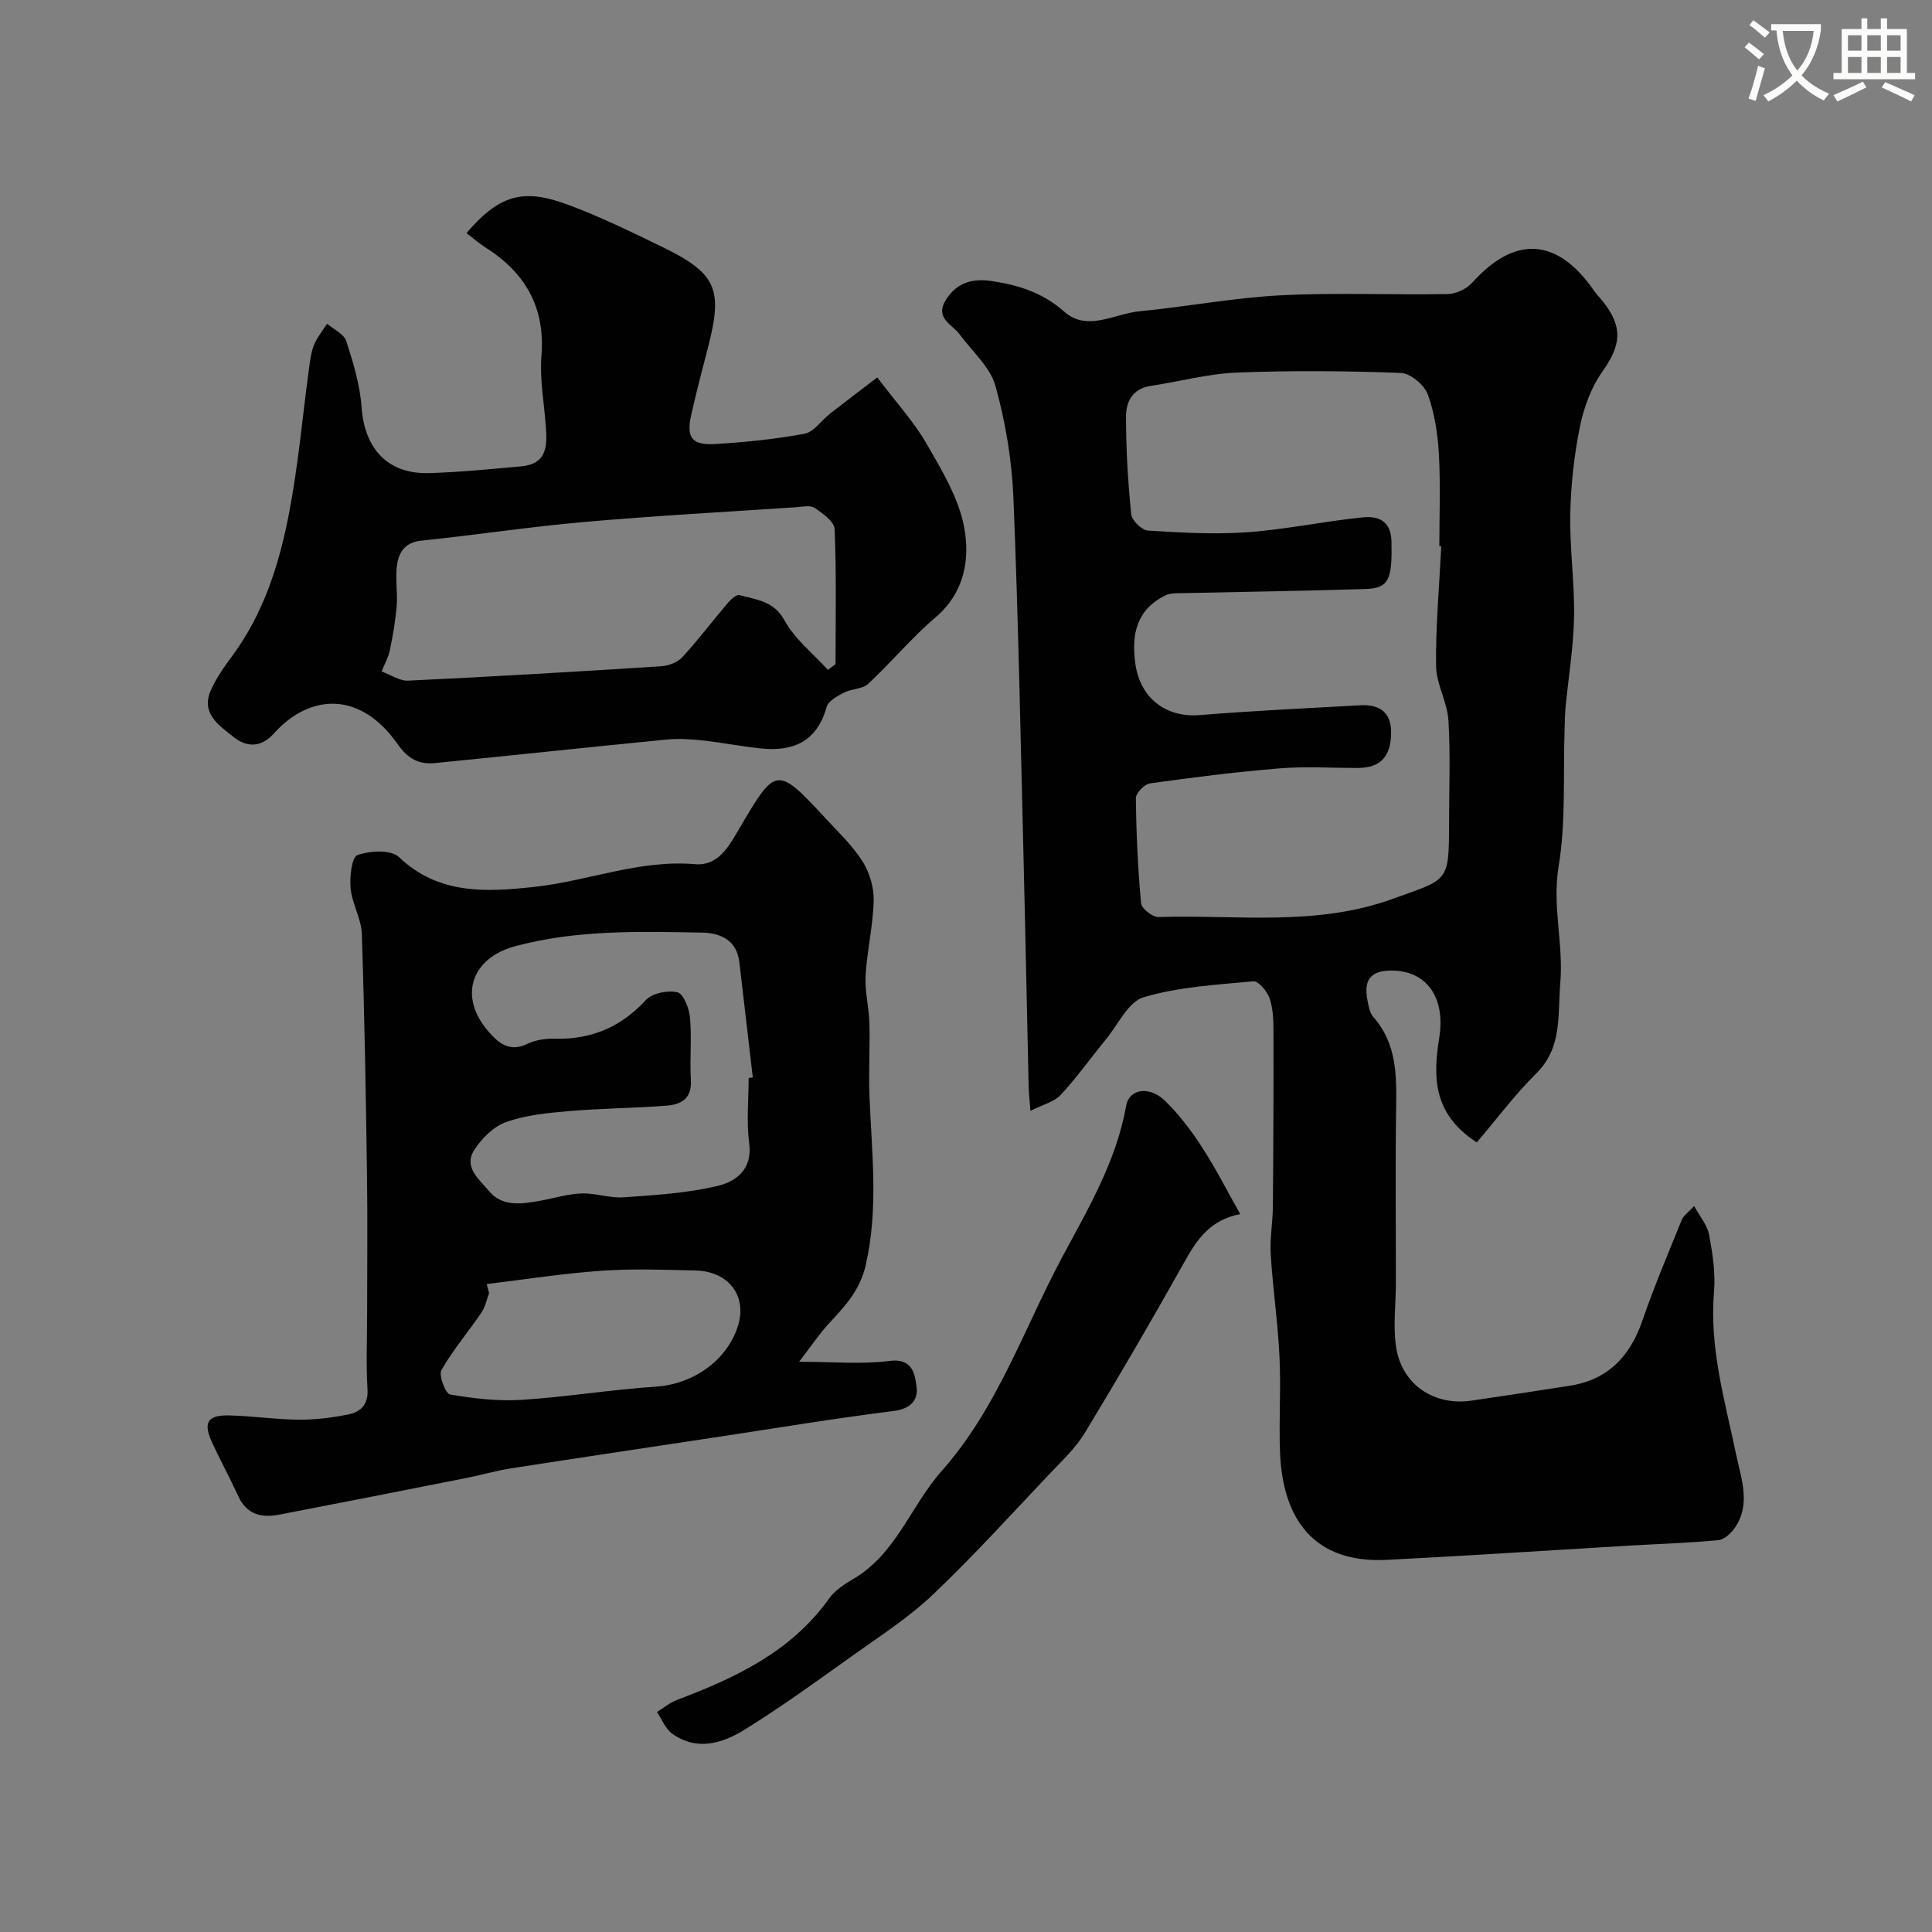
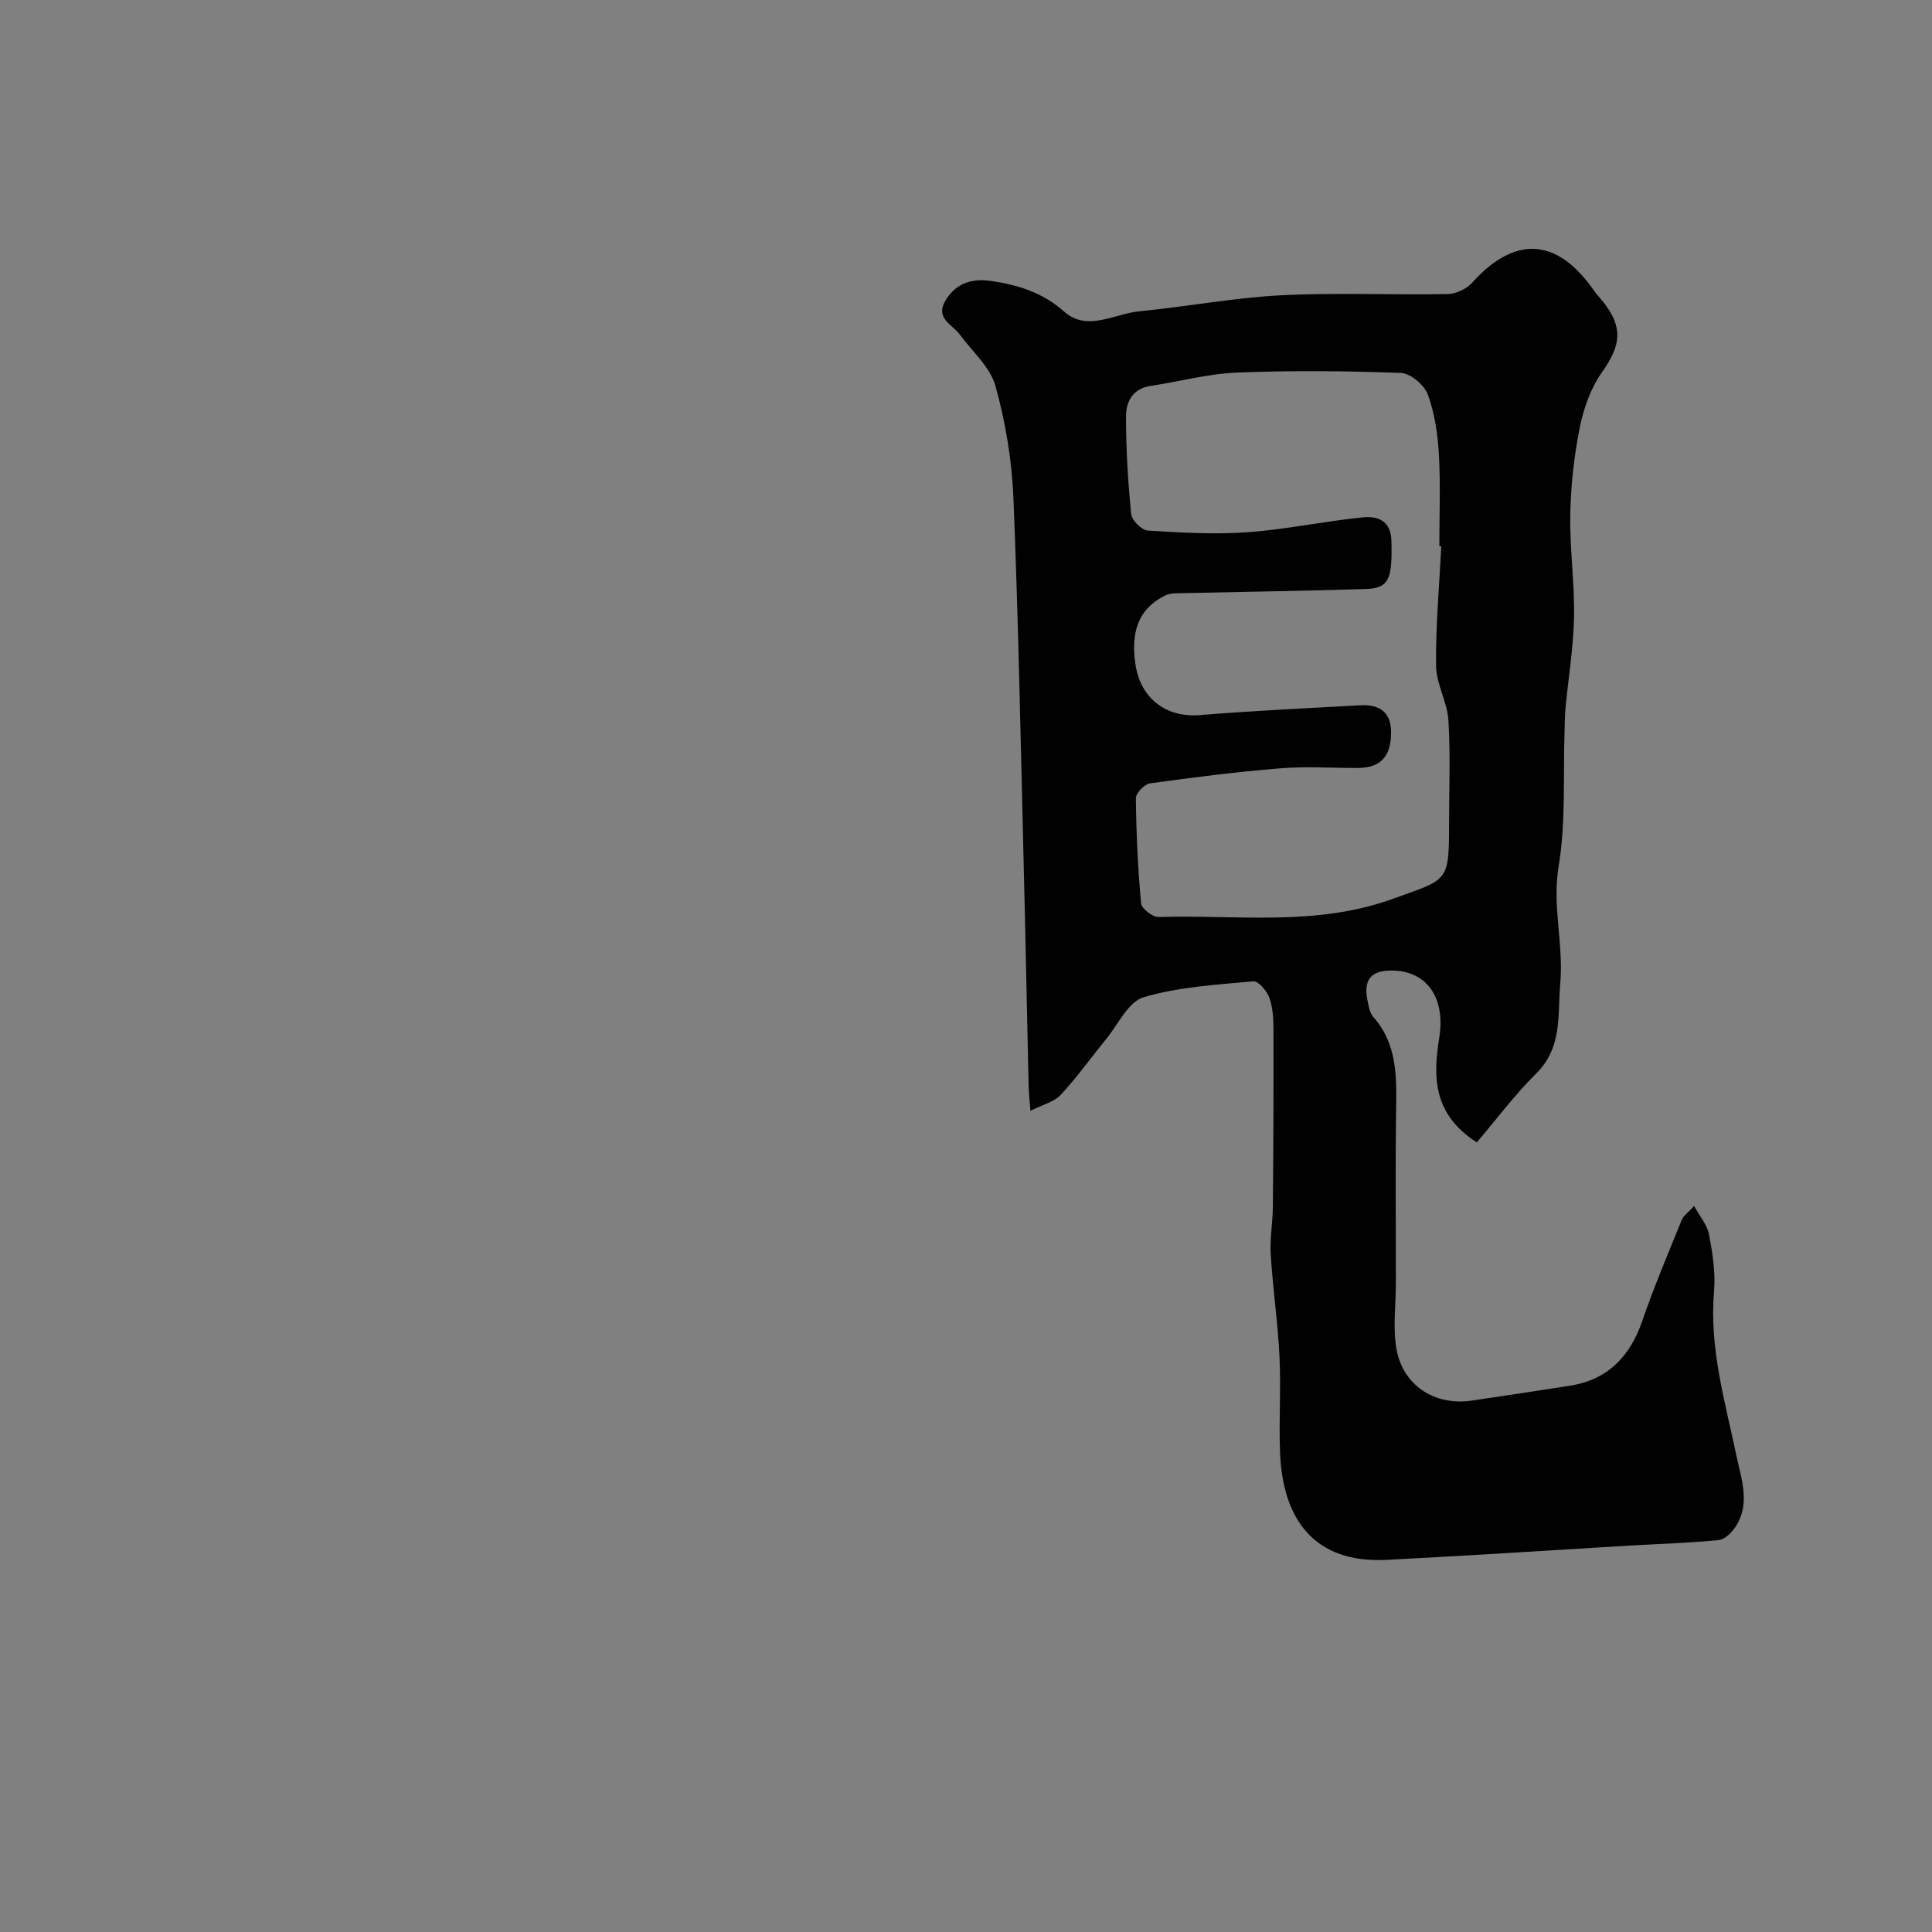
<svg xmlns="http://www.w3.org/2000/svg" enable-background="new 0 0 400 400" viewBox="0 0 400 400">
  <rect x="0" y="0" width="400" height="400" fill="#808080" stroke="none" />
-   <path d="m362.1 8.8c1.1.8 2.1 1.6 3.1 2.4l-1 1.1c-1.3-1.1-2.3-2-3-2.5zm1.9 4.8c.5.2.9.4 1.4.5-.6 2.3-1.3 4.5-1.9 6.8l-1.5-.5c.8-2.1 1.4-4.3 2-6.8zm-1-9.4c1.3.9 2.4 1.8 3.4 2.5l-1 1.1c-1.4-1.2-2.4-2.1-3.2-2.6zm3.7 2.2v-1.4h10.3v1.2c-.5 3.6-1.8 6.8-4 9.4 1.5 1.6 3.4 2.8 5.7 3.8-.3.4-.7.8-1.1 1.4-2.3-1.1-4.1-2.5-5.6-4.1-1.6 1.6-3.6 3.1-5.9 4.3-.3-.5-.7-.9-1-1.3 2.4-1.1 4.4-2.5 6-4.1-1.9-2.5-3-5.6-3.3-9.3h-1.1zm8.8 0h-6.4c.3 3.3 1.3 6 3 8.2 2-2.2 3.1-5.1 3.4-8.2z" fill="#fbfcfa" />
-   <path d="m385.3 3.8h1.3v2.2h2.8v-2.2h1.3v2.2h4.1v9.1h1.7v1.3h-16.9v-1.3h1.7v-9.1h4.1v-2.2zm.4 13.1.7 1.2c-1.8.9-3.8 1.9-6 2.9-.2-.4-.5-.8-.8-1.3 2.3-1 4.3-1.9 6.1-2.8zm-3.1-6.4h2.8v-3.2h-2.8zm0 4.6h2.8v-3.3h-2.8zm4-4.6h2.8v-3.2h-2.8zm0 4.6h2.8v-3.3h-2.8zm3.7 1.9c2.1.9 4.1 1.8 6.1 2.7l-.7 1.3c-2.2-1.1-4.2-2-6.1-2.9zm3.2-9.7h-2.8v3.2h2.8zm-2.8 7.8h2.8v-3.3h-2.8z" fill="#fbfcfa" />
  <g fill="#010102">
    <path d="m305.75 236.52c-9.19-5.94-9.04-13.7-7.77-21.66 1.35-8.4-2.68-14.01-10.06-13.92-4.27.05-5.55 2.12-4.84 5.93.24 1.27.45 2.77 1.24 3.67 4.95 5.59 4.83 12.28 4.73 19.12-.17 11.99-.04 23.99-.05 35.99 0 4.52-.64 9.14.1 13.53 1.31 7.67 7.96 11.93 15.6 10.8 6.78-1.01 13.56-2.01 20.32-3.08 7.92-1.25 12.49-6.1 15.04-13.54 2.42-7.04 5.34-13.9 8.13-20.81.35-.86 1.29-1.47 2.56-2.86 1.19 2.19 2.73 3.96 3.1 5.94.72 3.86 1.35 7.89 1.02 11.77-1 11.73 2.29 22.73 4.63 33.97.99 4.74 2.99 9.97-.2 14.77-.79 1.19-2.23 2.6-3.48 2.72-6.07.6-12.19.77-18.29 1.13-16.8.99-33.6 2.11-50.4 2.96-15.01.77-21.54-8.33-22.11-22.16-.27-6.65.21-13.34-.12-19.99-.34-7.05-1.38-14.06-1.81-21.11-.2-3.27.42-6.58.44-9.87.11-12.12.16-24.25.13-36.37 0-2.28-.09-4.69-.82-6.8-.5-1.44-2.31-3.58-3.35-3.48-7.63.71-15.44 1.14-22.71 3.3-3.2.95-5.32 5.69-7.85 8.77-3.12 3.8-5.97 7.84-9.32 11.44-1.36 1.46-3.7 2-6.27 3.31-.18-2.45-.34-3.73-.37-5.01-.35-15.26-.64-30.53-1.02-45.79-.63-25.36-1.1-50.74-2.13-76.09-.32-7.78-1.63-15.66-3.71-23.16-1.1-3.94-4.81-7.17-7.4-10.68-1.61-2.18-5.32-3.37-2.79-7.31 2.32-3.62 5.71-4.32 9.41-3.76 5.48.82 10.55 2.38 15 6.33 4.76 4.23 10.38.43 15.57-.07 9.76-.94 19.46-2.8 29.24-3.31 11.51-.59 23.08-.05 34.62-.26 1.71-.03 3.87-1.06 5.03-2.34 8.85-9.85 17.6-9.36 25.21 1.61.56.81 1.27 1.52 1.88 2.29 4.21 5.32 3.75 9.03-.14 14.52-2.32 3.27-3.83 7.43-4.64 11.41-1.2 5.92-1.87 12.03-1.99 18.07-.14 7.09.91 14.2.78 21.29-.12 6.26-1.16 12.49-1.76 18.74-.15 1.56-.15 3.14-.2 4.72-.32 9.42.29 19-1.24 28.22-1.36 8.22 1.05 16.04.35 24.15-.58 6.73.49 13.3-5.04 18.75-4.43 4.4-8.21 9.49-12.25 14.21zm-7.35-123.42c-.13-.01-.27-.01-.4-.02 0-6.33.26-12.68-.09-18.99-.24-4.19-.87-8.52-2.3-12.43-.73-1.97-3.6-4.38-5.58-4.45-11.31-.42-22.67-.52-33.98-.07-5.97.24-11.89 1.87-17.84 2.76-3.71.55-5.08 3.3-5.08 6.28-.01 6.76.4 13.54 1.07 20.27.13 1.29 2.19 3.32 3.47 3.4 6.87.43 13.8.83 20.64.34 7.99-.58 15.9-2.28 23.88-3.08 3.03-.31 5.78.65 5.89 4.86.2 7.98-.49 9.82-5.36 9.98-13.08.41-26.18.59-39.26.88-.72.02-1.5.11-2.13.42-6.06 2.94-7.11 8.15-6.27 14.15 1.01 7.23 6.41 11.22 13.35 10.65 11.04-.9 22.11-1.41 33.16-2.03 3.86-.22 6.42 1.27 6.44 5.54.02 5.1-2.2 7.44-6.97 7.44-5.36 0-10.75-.35-16.08.08-8.98.73-17.94 1.86-26.87 3.11-1.14.16-2.93 2.01-2.92 3.07.08 7.27.41 14.54 1.08 21.77.1 1.09 2.39 2.87 3.62 2.83 16.23-.51 32.56 2.03 48.57-3.79 11.27-4.1 11.57-3.24 11.57-15.35 0-7.2.31-14.42-.13-21.59-.23-3.8-2.52-7.52-2.56-11.28-.09-8.24.67-16.5 1.08-24.75z" />
-     <path d="m165.45 281.94c7.43 0 13.11.56 18.62-.17 4.89-.65 5.34 2.69 5.7 5.4.35 2.64-1.2 4.51-4.69 4.95-12.46 1.57-24.86 3.63-37.29 5.51-14.04 2.12-28.09 4.21-42.12 6.4-3.05.48-6.03 1.36-9.06 1.96-12.93 2.56-25.85 5.11-38.79 7.6-3.64.7-6.73.02-8.48-3.8-1.69-3.69-3.63-7.27-5.35-10.95-2.01-4.29-1.11-5.9 3.5-5.79 4.77.11 9.53.84 14.29.88 3.42.03 6.89-.39 10.25-1.07 2.54-.51 4.26-1.95 4.06-5.22-.32-5.17-.08-10.38-.08-15.57 0-9.49.11-18.99-.02-28.48-.24-16.76-.52-33.52-1.08-50.27-.11-3.15-2.02-6.21-2.32-9.39-.22-2.35.22-6.46 1.41-6.89 2.57-.92 6.94-1.17 8.58.39 8.21 7.86 18.11 7.25 27.89 6.21 11.18-1.19 21.88-5.71 33.45-4.72 4.89.42 7.08-3.9 9.09-7.29 7.56-12.82 7.71-13.24 17.81-2.31 2.68 2.9 5.63 5.67 7.73 8.97 1.47 2.31 2.4 5.43 2.34 8.15-.13 5.21-1.38 10.38-1.68 15.59-.19 3.23.71 6.51.79 9.78.14 5.08-.18 10.18.02 15.26.47 11.65 1.9 23.22-.79 34.9-1.18 5.13-4.18 8.34-7.42 11.84-2.03 2.14-3.68 4.64-6.36 8.13zm-10.45-58.76c.29-.03.57-.06.86-.1-.93-7.97-1.86-15.94-2.79-23.91-.53-4.53-3.96-6.01-7.61-6.08-13.01-.23-26.04-.63-38.83 2.82-9.09 2.45-11.77 10.43-5.52 17.63 2.09 2.41 4.37 4.38 8.07 2.58 1.69-.82 3.81-1.12 5.72-1.07 7.54.2 13.65-2.41 18.82-8 1.33-1.44 4.56-2.08 6.54-1.6 1.26.31 2.43 3.34 2.6 5.24.38 4.3-.08 8.66.18 12.97.23 3.84-2.07 5.03-5.06 5.26-6.75.51-13.53.55-20.27 1.13-4.37.37-8.88.82-12.95 2.27-2.6.93-5.08 3.42-6.61 5.84-2.23 3.52 1.15 6.08 3.06 8.4 2.76 3.35 6.79 2.73 10.59 2.05 2.86-.51 5.7-1.42 8.57-1.52 2.92-.1 5.89 1.01 8.79.8 6.52-.46 13.14-.86 19.46-2.37 3.79-.91 7.23-3.44 6.49-8.87-.59-4.41-.11-8.97-.11-13.47zm-54.23 42.67c.16.63.33 1.26.49 1.88-.51 1.34-.78 2.85-1.57 4.01-2.73 4.01-5.92 7.74-8.3 11.93-.61 1.08.86 4.88 1.79 5.04 4.84.83 9.84 1.42 14.73 1.12 9.32-.59 18.57-2.13 27.89-2.74 7.61-.5 14.69-5.33 16.97-12.52 1.97-6.22-1.87-11.38-8.82-11.53-6.49-.15-13.02-.4-19.48.06-7.92.55-15.8 1.8-23.7 2.75z" />
-     <path d="m96.57 48.26c7.17-8.38 12.23-9.17 21.28-5.78 6.51 2.44 12.79 5.5 19.05 8.54 11.42 5.53 12.82 8.73 9.72 20.77-1.22 4.72-2.47 9.44-3.53 14.2-1.03 4.61.19 6.24 5 5.94 6.18-.38 12.39-.99 18.47-2.13 1.96-.37 3.51-2.77 5.3-4.17 3.25-2.54 6.54-5.02 9.77-7.49 4.02 5.32 7.62 9.23 10.2 13.72 3.14 5.46 6.62 11.18 7.77 17.2 1.26 6.64.15 13.6-5.92 18.77-4.96 4.22-9.16 9.32-13.94 13.76-1.19 1.1-3.43.99-4.99 1.8-1.39.72-3.27 1.75-3.62 3.01-2.03 7.31-7.11 9.2-13.46 8.57-4.06-.41-8.08-1.22-12.14-1.66-2.46-.27-4.99-.44-7.44-.2-15.99 1.56-31.96 3.28-47.95 4.87-3.29.33-5.62-.78-7.77-3.86-7.84-11.22-18.32-10.46-25.69-2.24-2.73 3.04-5.74 2.78-8.32.71-2.93-2.35-6.87-4.85-4.7-9.71 1.12-2.5 2.74-4.81 4.38-7.02 6.57-8.86 9.8-19.13 11.82-29.69 1.9-9.91 2.78-20.02 4.14-30.04.22-1.61.42-3.28 1.03-4.75.65-1.56 1.77-2.92 2.69-4.36 1.37 1.18 3.49 2.12 3.97 3.59 1.44 4.45 2.84 9.06 3.17 13.69.61 8.6 5.41 13.88 13.92 13.65 6.38-.18 12.76-.83 19.13-1.4 5.56-.5 5.39-4.52 5.07-8.61-.37-4.76-1.25-9.57-.88-14.28.81-10.22-3.49-17.38-11.87-22.61-1.18-.77-2.26-1.73-3.66-2.79zm74.84 90.43c.53-.39 1.06-.79 1.58-1.18 0-9.32.2-18.65-.19-27.95-.06-1.56-2.47-3.29-4.15-4.4-.93-.62-2.6-.23-3.92-.14-14.63.98-29.28 1.77-43.89 3.06-11.25.99-22.43 2.7-33.66 3.86-3.31.34-4.59 2.39-4.97 4.97-.41 2.76.14 5.64-.08 8.45-.24 3.1-.78 6.19-1.41 9.24-.32 1.53-1.13 2.95-1.71 4.42 1.84.67 3.72 1.99 5.53 1.9 17.47-.83 34.93-1.86 52.38-2.98 1.51-.1 3.37-.81 4.36-1.89 3.3-3.59 6.24-7.5 9.4-11.21.63-.74 1.82-1.82 2.43-1.64 3.45 1 7.07 1.14 9.32 5.26 2.12 3.87 5.92 6.85 8.98 10.23z" />
-     <path d="m256.77 251.36c-6.3 1.24-8.98 5.32-11.54 9.9-6.67 11.91-13.55 23.72-20.63 35.4-1.94 3.19-4.8 5.86-7.4 8.6-7.92 8.36-15.67 16.91-24 24.84-4.94 4.7-10.78 8.48-16.37 12.46-7.43 5.31-14.84 10.68-22.59 15.5-4.61 2.87-9.94 4.56-15.08.87-1.4-1-2.11-2.96-3.14-4.47 1.37-.85 2.64-1.94 4.11-2.5 12.13-4.57 23.65-9.97 31.52-20.99 1.19-1.67 3.11-2.95 4.93-4.01 8.96-5.21 11.99-15.21 18.39-22.42 11.55-13.02 16.95-29.32 24.94-44.25 5.37-10.04 11.21-19.86 13.25-31.36.63-3.52 4.79-4.15 7.99-1.07 2.92 2.82 5.44 6.15 7.66 9.57 2.82 4.32 5.15 8.95 7.96 13.93z" />
  </g>
</svg>